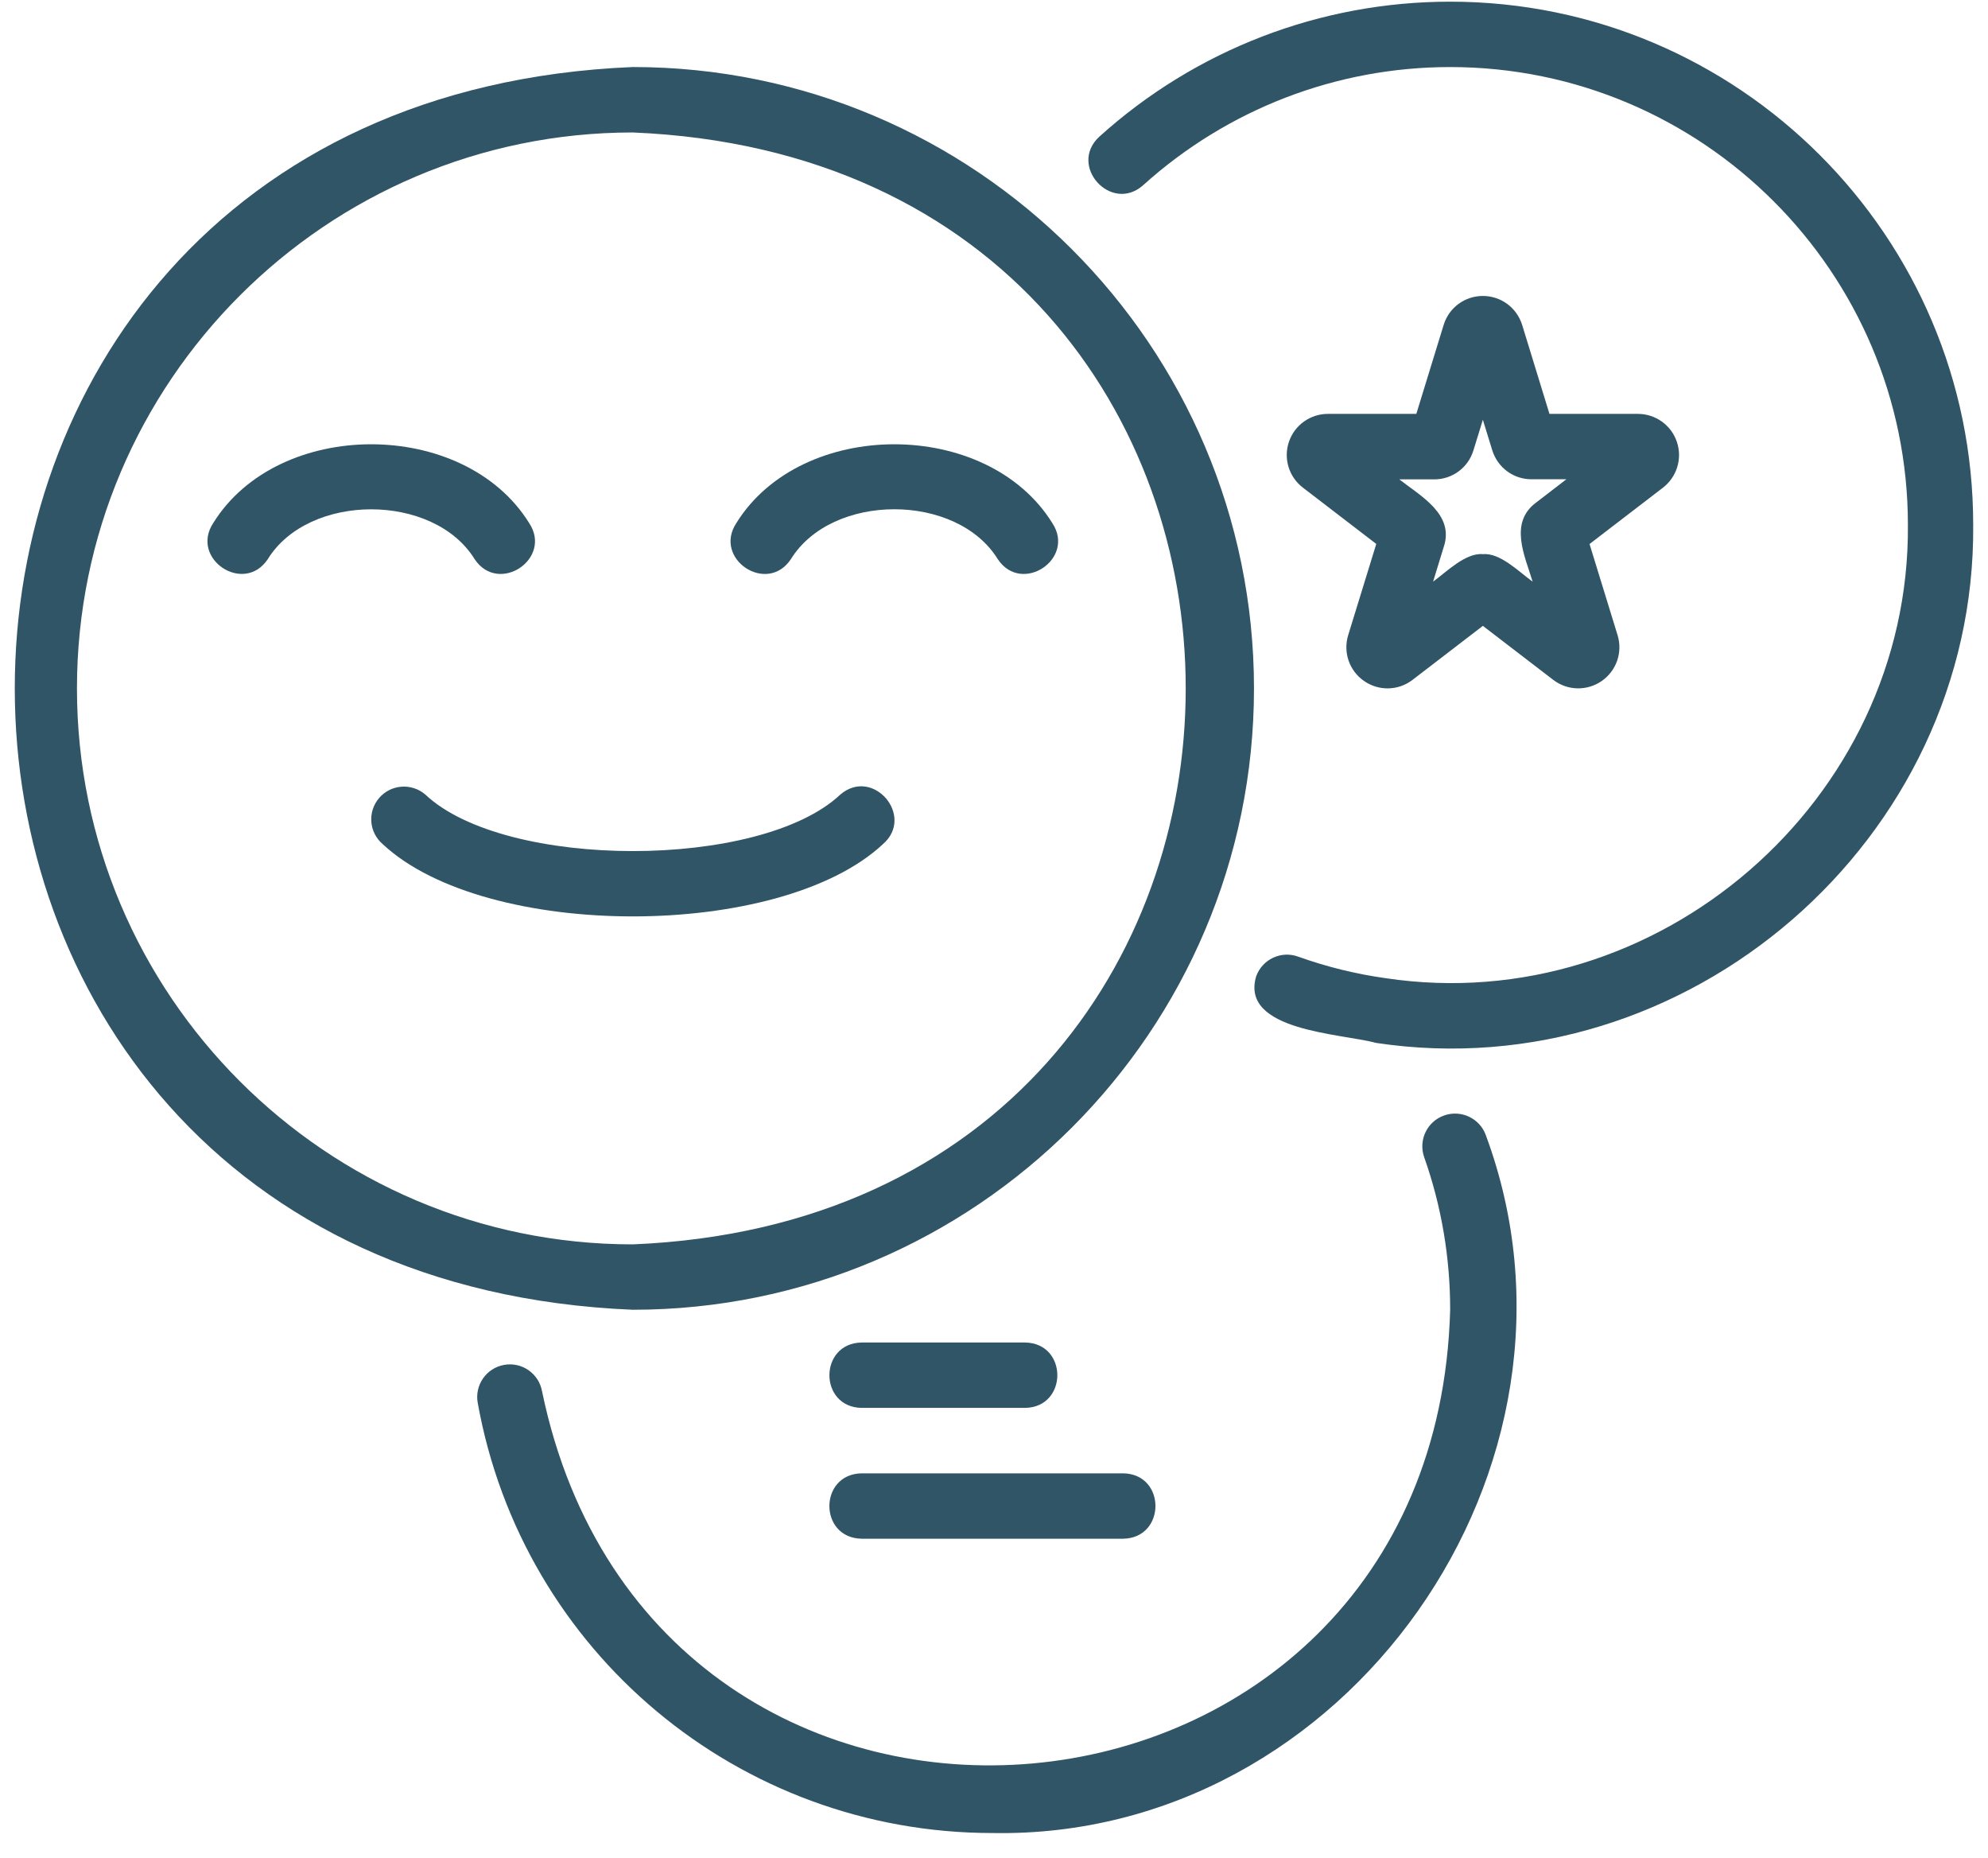
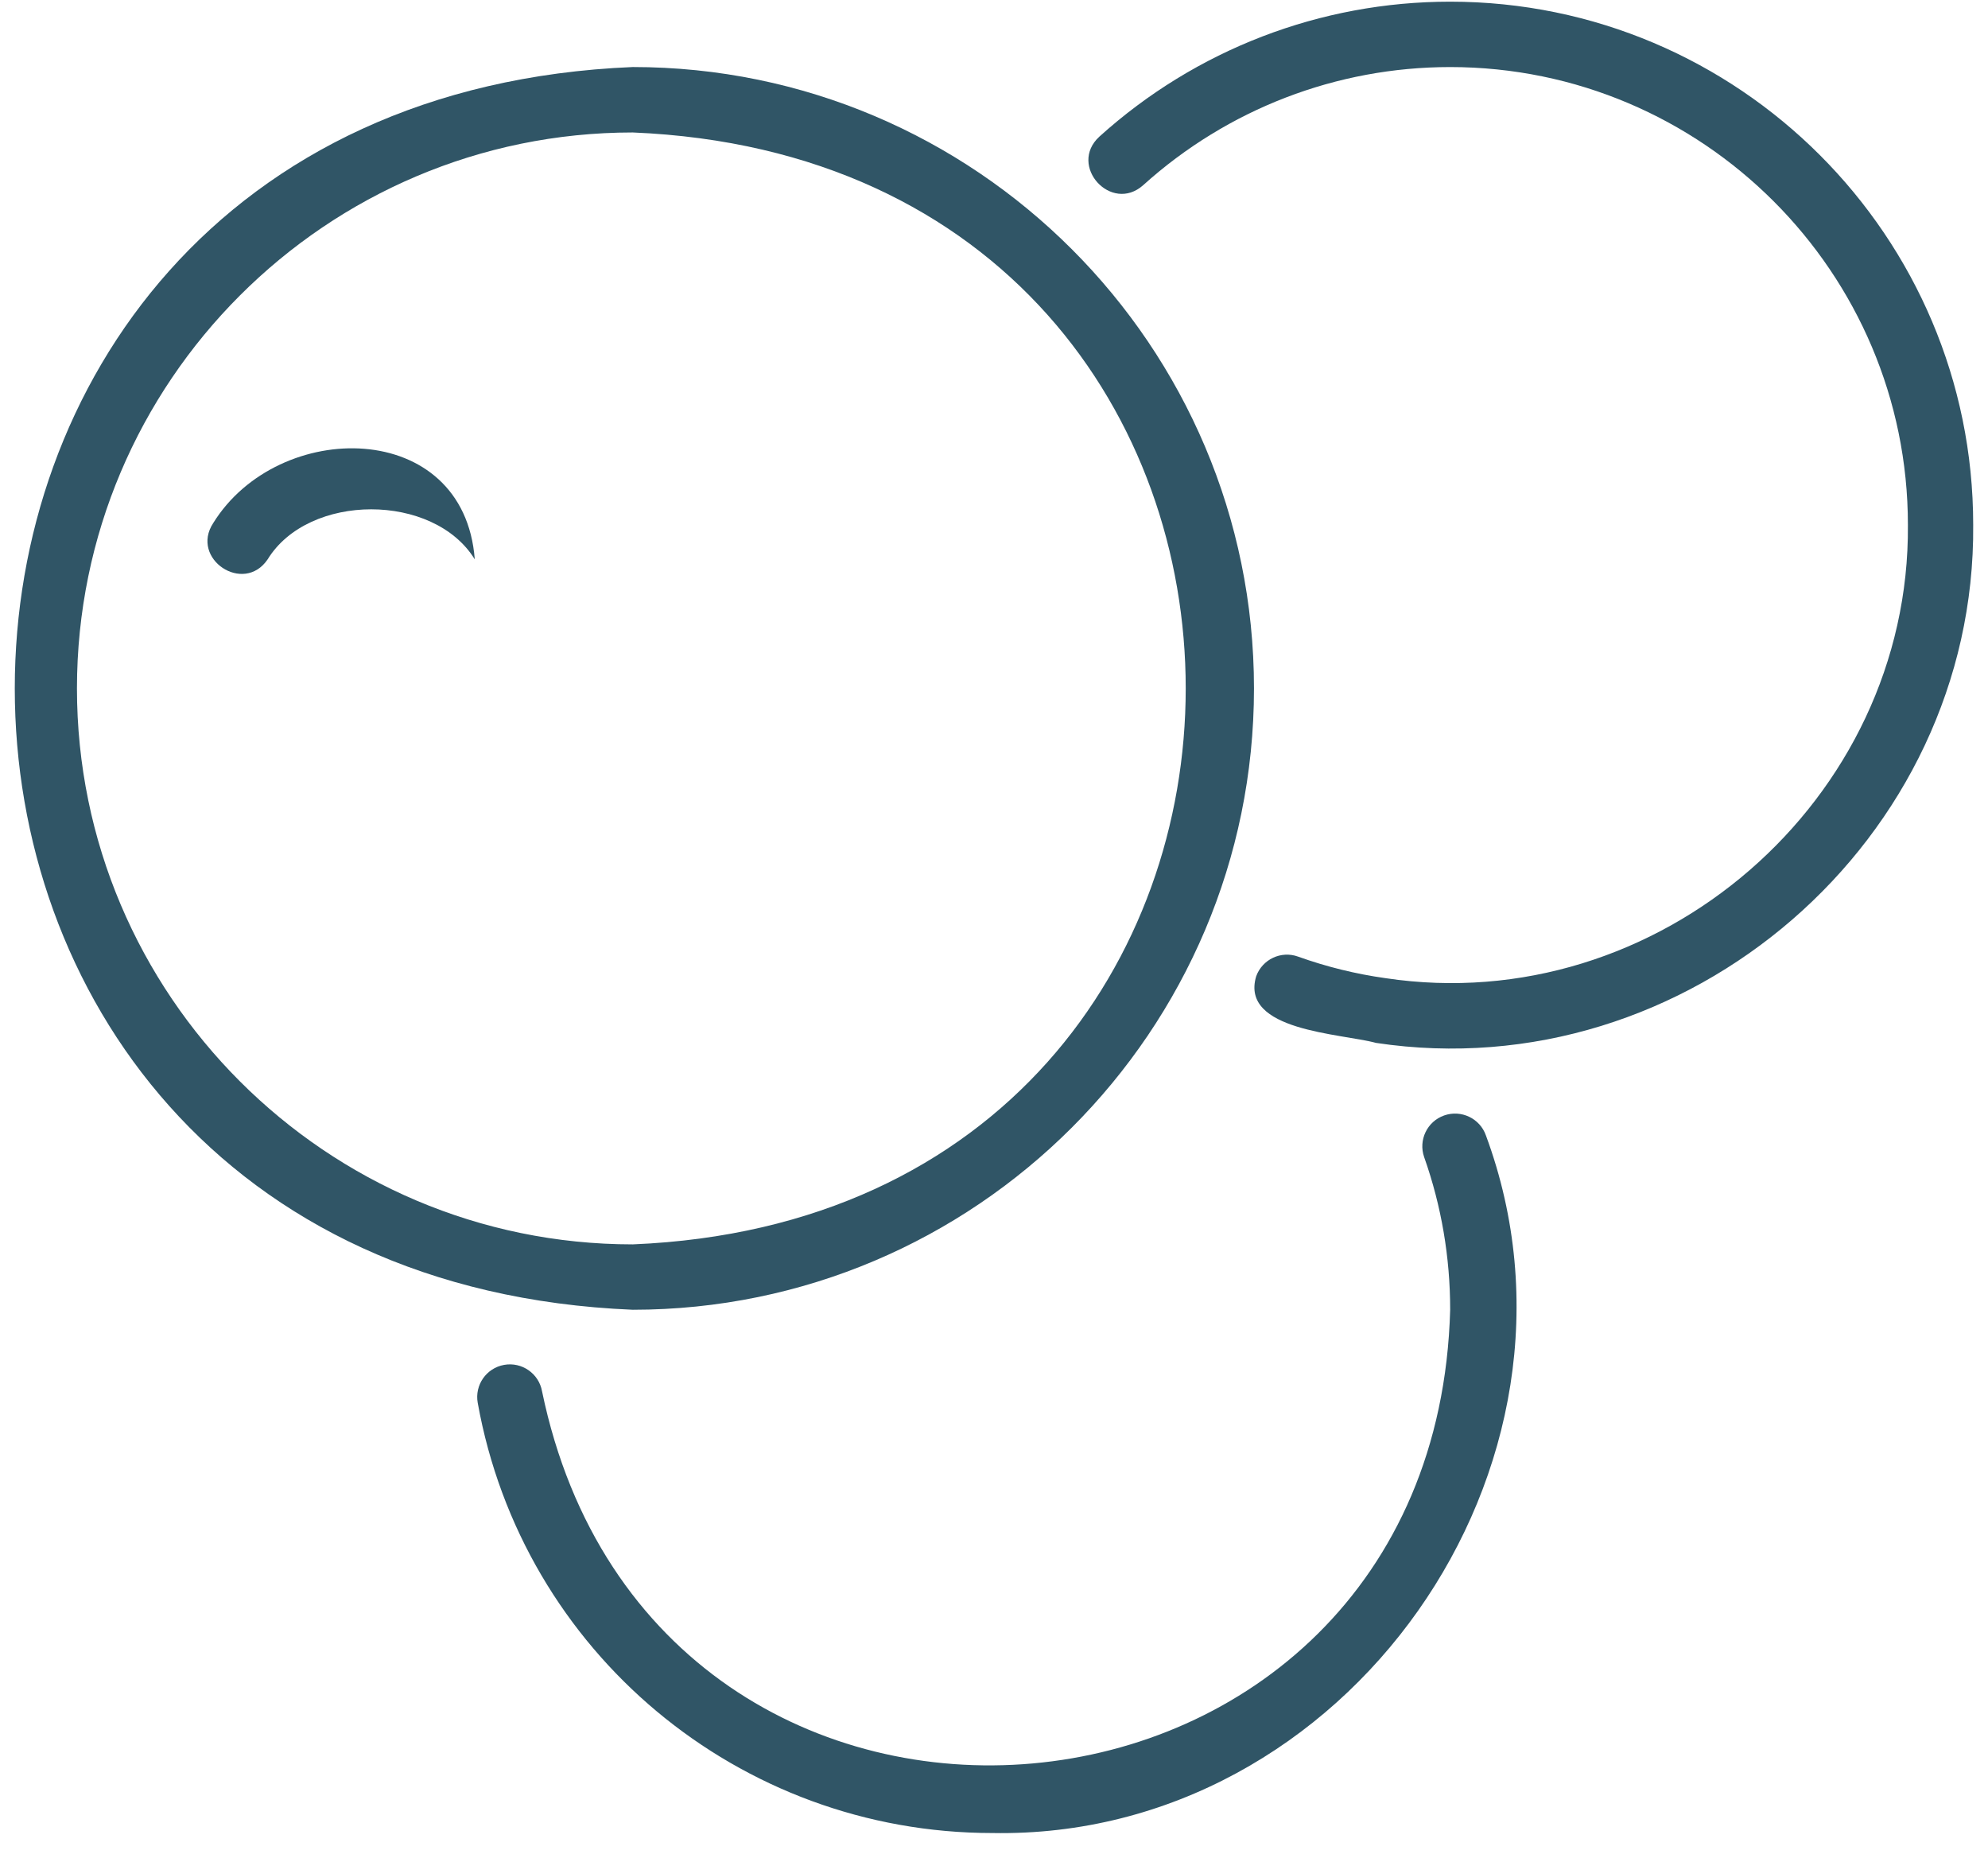
<svg xmlns="http://www.w3.org/2000/svg" fill="none" viewBox="0 0 76 71" height="71" width="76">
  <path fill="#305566" d="M55.211 42.633C54.558 42.861 54.217 43.577 54.445 44.227C55.105 46.092 55.439 48.055 55.439 50.061C54.861 71.325 25.034 73.997 20.722 53.176C20.601 52.495 19.947 52.045 19.272 52.167C18.591 52.289 18.141 52.939 18.263 53.617C19.972 63.144 28.25 70.06 37.941 70.06C51.484 70.304 61.495 56.054 56.805 43.396C56.577 42.746 55.861 42.405 55.211 42.633Z" />
  <path fill="#305566" d="M55.439 0.064C50.477 0.064 45.715 1.895 42.027 5.223C40.821 6.335 42.483 8.163 43.702 7.079C46.93 4.167 51.098 2.563 55.439 2.563C65.088 2.563 72.938 10.413 72.938 20.063C73.025 30.596 63.366 38.952 52.964 37.386C51.826 37.227 50.704 36.949 49.623 36.562C48.976 36.327 48.258 36.665 48.023 37.315C47.398 39.408 51.264 39.496 52.607 39.861C64.497 41.649 75.537 32.102 75.434 20.062C75.437 9.035 66.466 0.064 55.439 0.064Z" />
  <path fill="#305566" d="M47.939 26.312C47.939 13.216 37.287 2.562 24.19 2.562C-7.315 3.869 -7.305 48.76 24.19 50.06C37.286 50.06 47.939 39.409 47.939 26.312ZM2.942 26.312C2.942 14.594 12.472 5.063 24.19 5.063C52.379 6.229 52.373 46.399 24.19 47.561C12.472 47.561 2.942 38.029 2.942 26.312Z" />
-   <path fill="#305566" d="M32.94 53.811H39.19C40.83 53.783 40.833 51.34 39.19 51.312H32.94C31.299 51.34 31.296 53.783 32.94 53.811Z" />
-   <path fill="#305566" d="M32.94 58.811H42.939C44.58 58.783 44.586 56.34 42.939 56.312H32.94C31.299 56.34 31.293 58.783 32.94 58.811Z" />
-   <path fill="#305566" d="M64.104 16.884C63.888 16.247 63.288 15.819 62.617 15.819H59.235L58.192 12.422C57.985 11.759 57.382 11.312 56.689 11.312C55.995 11.312 55.392 11.759 55.189 12.422L54.145 15.819H50.764C50.092 15.819 49.492 16.247 49.276 16.884C49.058 17.521 49.273 18.228 49.808 18.637L52.614 20.79L51.542 24.271C51.339 24.927 51.58 25.634 52.145 26.027C52.708 26.418 53.451 26.405 53.998 25.987L56.689 23.921L59.382 25.987C59.926 26.402 60.673 26.418 61.235 26.027C61.798 25.634 62.041 24.93 61.838 24.274L60.767 20.793L63.573 18.64C64.107 18.228 64.323 17.525 64.104 16.884ZM58.736 19.2C57.676 19.974 58.289 21.24 58.592 22.231C58.092 21.878 57.357 21.118 56.692 21.181C56.026 21.115 55.282 21.874 54.786 22.231L55.192 20.909C55.614 19.656 54.304 18.956 53.495 18.322H54.829C55.523 18.322 56.126 17.875 56.329 17.212L56.689 16.044L57.048 17.209C57.254 17.872 57.857 18.318 58.548 18.318H59.882L58.736 19.2Z" />
-   <path fill="#305566" d="M18.15 21.379C19.066 22.738 21.131 21.357 20.231 19.994C17.741 15.976 10.638 15.976 8.15 19.994C7.257 21.357 9.316 22.735 10.232 21.379C11.8 18.829 16.582 18.829 18.15 21.379Z" />
-   <path fill="#305566" d="M30.23 21.379C31.799 18.826 36.58 18.826 38.149 21.379C39.064 22.738 41.13 21.357 40.23 19.994C37.739 15.976 30.637 15.976 28.149 19.994C27.252 21.36 29.315 22.738 30.23 21.379Z" />
-   <path fill="#305566" d="M33.756 32.262C34.987 31.191 33.375 29.306 32.128 30.366C29.072 33.25 19.312 33.25 16.257 30.366C15.735 29.919 14.944 29.975 14.494 30.5C14.044 31.025 14.104 31.812 14.629 32.262C18.566 35.947 29.815 35.947 33.756 32.262Z" />
+   <path fill="#305566" d="M18.15 21.379C17.741 15.976 10.638 15.976 8.15 19.994C7.257 21.357 9.316 22.735 10.232 21.379C11.8 18.829 16.582 18.829 18.15 21.379Z" />
</svg>